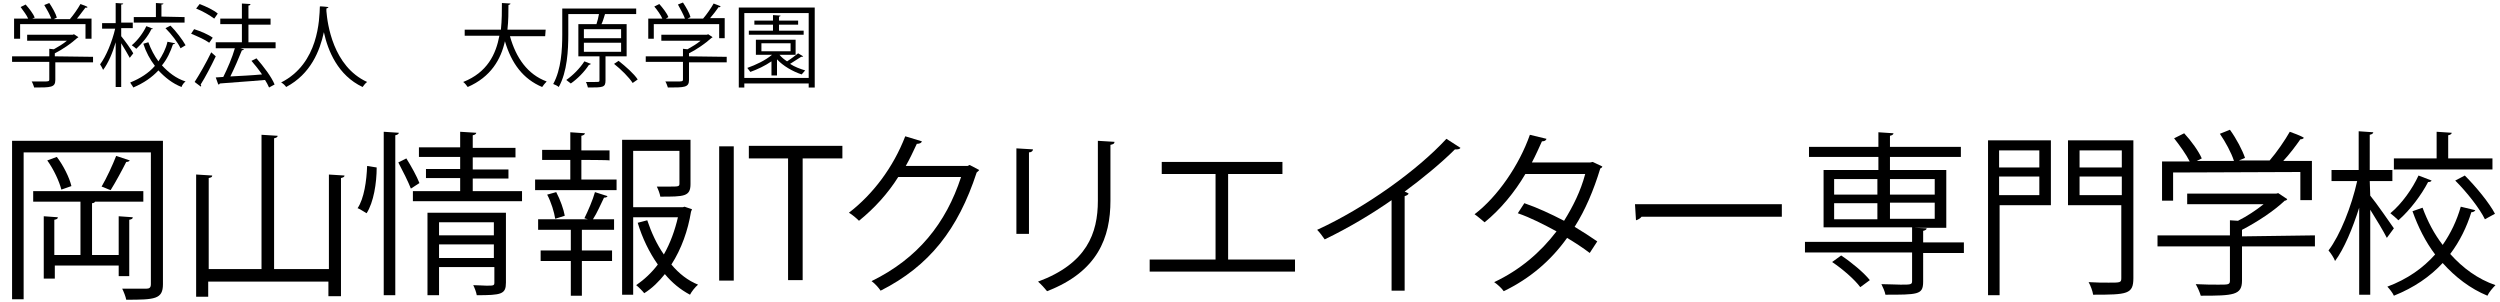
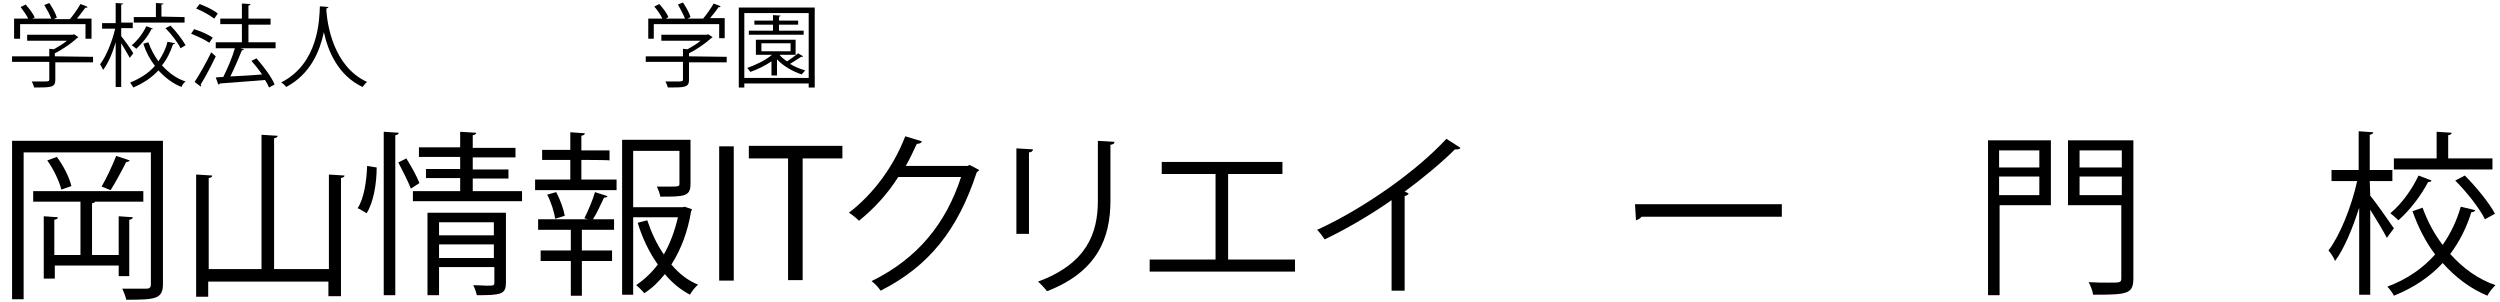
<svg xmlns="http://www.w3.org/2000/svg" version="1.1" id="b" x="0px" y="0px" viewBox="0 0 497.1 60" style="enable-background:new 0 0 497.1 60;" xml:space="preserve">
  <g id="c">
    <path d="M74.9,33.3c0,3.1-0.6,6.9-2,9.1c-1.3-0.8-1.5-0.9-1.8-1c1.3-1.9,1.8-5.5,1.9-8.4L74.9,33.3z M76.3,26.2l3,0.2   c0,0.2-0.2,0.4-0.7,0.5v31.8h-2.3C76.3,58.6,76.3,26.2,76.3,26.2z M81.7,37.5c-0.5-1.3-1.6-3.5-2.5-5.2l1.6-0.8   c1,1.6,2.1,3.6,2.6,4.9L81.7,37.5z M94,38h9.8v2H82.1v-2h9.4v-2.6h-6.8v-1.8h6.8v-2.4h-8.2v-1.9h8.2v-3.1l3.2,0.2   c0,0.2-0.2,0.4-0.7,0.5v2.5h8.5v1.9H94v2.4h7.1v1.8H94V38z M100.6,42.3v13.9c0,2.3-0.9,2.5-5.8,2.5c-0.1-0.6-0.4-1.4-0.7-2   c1,0,1.9,0.1,2.6,0.1c1.4,0,1.6,0,1.6-0.6v-3.1H87.3v5.6h-2.3V42.3C85.1,42.3,100.6,42.3,100.6,42.3z M98.2,44.2H87.3v2.6h10.9   V44.2z M87.3,51.3h10.9v-2.7H87.3V51.3z" />
    <path d="M115.6,31.8v3.9h7v2.1h-16.2v-2.1h7v-3.9h-5.6v-2h5.6v-3.5l2.9,0.2c0,0.2-0.2,0.4-0.7,0.5v2.9h5.6v2   C121.1,31.8,115.6,31.8,115.6,31.8z M116.2,43.4c0.7-1.4,1.7-3.7,2.1-5.2l2.5,0.8c-0.1,0.2-0.3,0.3-0.7,0.3   c-0.6,1.2-1.4,3.1-2.2,4.3h4.2v2.1h-6.4v4.1h6v2.1h-6v6.9h-2.2v-6.9h-6v-2.1h6v-4.1h-6.5v-2.1h9.9L116.2,43.4L116.2,43.4z    M110.4,43.5c-0.2-1.3-0.8-3.3-1.6-4.8l1.8-0.5c0.8,1.5,1.5,3.5,1.7,4.7C112.3,42.9,110.4,43.5,110.4,43.5z M136.1,41.1l1.5,0.5   c-0.1,0.2-0.1,0.3-0.2,0.5c-0.6,3.7-1.9,7.4-3.9,10.5c1.5,1.8,3.3,3.2,5.3,4c-0.6,0.5-1.3,1.4-1.6,2c-1.9-1-3.6-2.4-5-4.1   c-1.2,1.5-2.5,2.8-4.1,3.8c-0.4-0.5-1.1-1.2-1.6-1.6c1.6-1.1,3.1-2.5,4.3-4.1c-1.7-2.4-3.1-5.3-4-8.3l1.9-0.5   c0.8,2.4,1.9,4.8,3.3,6.8c1.3-2.3,2.2-4.8,2.8-7.4h-8.9v15.4h-2.2V27.8h13.6v8.8c0,2.5-1.3,2.5-6,2.5c-0.1-0.6-0.4-1.4-0.7-2   c0.9,0,1.8,0,2.4,0c1.9,0,2.1,0,2.1-0.6V30h-9.2v11.2h9.9L136.1,41.1L136.1,41.1z" />
    <path d="M143,29.1h2.9v26.7H143V29.1z" />
    <path d="M167.5,31.5h-7.9v24.2h-2.9V31.5h-7.8v-2.5h18.6L167.5,31.5L167.5,31.5z" />
    <path d="M194.7,33.8c-0.1,0.2-0.3,0.3-0.5,0.5c-3.7,11.3-9.4,18.6-19.1,23.5c-0.4-0.6-1.1-1.4-1.8-1.9c9.2-4.5,14.8-11.5,17.8-20.7   h-12.5c-2,3.2-4.7,6.2-7.8,8.7c-0.5-0.5-1.3-1.2-2-1.6c4.8-3.7,8.8-9,11.2-15.2l3.3,1c-0.1,0.4-0.6,0.5-1,0.5   c-0.7,1.5-1.4,3-2.2,4.4h12.3l0.4-0.2L194.7,33.8L194.7,33.8z" />
    <path d="M202.1,46.5v-17l3.3,0.2c0,0.3-0.3,0.6-0.8,0.6v16.2L202.1,46.5L202.1,46.5z M221.6,28.2c0,0.4-0.3,0.5-0.8,0.6v11.1   c0,7.3-2.5,14.1-12.6,18c-0.4-0.5-1.2-1.4-1.8-1.9c9.7-3.6,11.9-9.6,11.9-16.1V28L221.6,28.2L221.6,28.2z" />
    <path d="M231,32.2H255v2.4h-10.8v17h13.3V54h-28.9v-2.4h13.1v-17H231V32.2z" />
    <path d="M290.4,29.4c-0.1,0.2-0.4,0.3-0.7,0.3c-0.1,0-0.2,0-0.4,0c-2.7,2.7-6.6,5.9-10,8.4c0.3,0.1,0.7,0.3,0.8,0.4   c-0.1,0.2-0.4,0.4-0.8,0.5v18.8h-2.6v-18c-3.7,2.6-8.5,5.5-13.3,7.8c-0.4-0.6-1-1.4-1.5-1.9c9.6-4.4,20-11.9,25.7-18.1L290.4,29.4   L290.4,29.4z" />
-     <path d="M318.6,33.1c0,0.2-0.2,0.3-0.4,0.4c-1.3,4.3-3,8.3-5.1,11.6c1.5,0.9,3.2,2,4.5,2.9l-1.5,2.3c-1.3-1-3-2.1-4.5-3   c-3.2,4.5-7.4,8.1-12.6,10.6c-0.4-0.6-1.3-1.4-1.9-1.8c5.1-2.4,9.2-5.9,12.4-10.1c-2.6-1.4-5.1-2.7-7.7-3.6l1.3-2   c2.6,0.9,5.2,2.1,7.9,3.5c1.8-2.9,3.3-5.9,4.2-9.3h-11.9c-2.1,3.6-5,7.1-8.1,9.6c-0.5-0.4-1.4-1.2-2-1.6c4.6-3.5,8.9-9.8,11-15.8   l3.3,0.8c-0.1,0.4-0.5,0.5-0.9,0.5c-0.5,1.1-1.3,2.9-2,4.2h11.6l0.5-0.1L318.6,33.1L318.6,33.1z" />
    <path d="M325.1,40.6h29.2v2.5h-27.9c-0.2,0.3-0.7,0.6-1.1,0.7L325.1,40.6L325.1,40.6z" />
-     <path d="M390.5,48.2v2.1h-8.1V56c0,1.4-0.3,2-1.4,2.3c-1.1,0.3-3,0.3-6.1,0.3c-0.1-0.6-0.5-1.5-0.8-2.1c1.4,0,2.8,0.1,3.8,0.1   c2,0,2.3,0,2.3-0.7v-5.7h-21.3v-2.1h21.3v-2.9h-17.6V33.8h10.9v-2.6h-13.8v-2h13.8v-2.9l3,0.2c0,0.2-0.2,0.4-0.7,0.5v2.2h14.1v2   h-14.1v2.6H387v11.5h-6.3v0l2.4,0.1c0,0.2-0.2,0.4-0.7,0.5v2.3L390.5,48.2L390.5,48.2z M369.9,57.1c-1.1-1.5-3.5-3.6-5.6-5l1.8-1.3   c2.1,1.4,4.5,3.4,5.7,4.9L369.9,57.1L369.9,57.1z M364.7,35.6v3.1h8.6v-3.1H364.7z M364.7,40.4v3.2h8.6v-3.2H364.7z M384.7,35.6   h-8.9v3.1h8.9V35.6z M384.7,43.5v-3.2h-8.9v3.2H384.7z" />
    <path d="M407.8,27.9v12.9h-10.2v17.9h-2.3V27.9H407.8z M405.5,29.9h-8v3.4h8V29.9z M397.5,38.8h8v-3.7h-8V38.8z M424.2,27.9v27.4   c0,3.2-1.2,3.3-8,3.3c-0.1-0.7-0.5-1.8-0.9-2.5c1.5,0.1,2.9,0.1,4,0.1c2.3,0,2.5,0,2.5-0.9V40.8h-10.6V27.9L424.2,27.9L424.2,27.9z    M421.9,29.9h-8.4v3.4h8.4V29.9z M413.5,38.8h8.4v-3.7h-8.4V38.8z" />
-     <path d="M460.3,46.8v2.2h-14.5v6.8c0,2.9-1.7,3-8.2,3c-0.2-0.7-0.6-1.6-1-2.3c1.8,0.1,3.4,0.1,4.5,0.1c2,0,2.3,0,2.3-0.8V49H429   v-2.2h14.4v-3l1.6,0.1c1.8-0.9,3.6-2.1,5.1-3.3h-15.2v-2.1h17.7l0.4-0.1l1.8,1.2c-0.1,0.2-0.3,0.3-0.5,0.3c-2.1,2-5.4,4.2-8.5,5.8   v1.3L460.3,46.8L460.3,46.8z M432.1,34.3v5.6h-2.2v-7.8h5.5c-0.7-1.4-2-3.2-3.1-4.6l2-1c1.4,1.5,2.9,3.6,3.5,5l-1,0.5h7.4   c-0.5-1.6-1.7-3.8-2.8-5.4l2-0.8c1.3,1.8,2.5,4.1,3,5.6l-1.2,0.5h6.1c1.4-1.6,3.1-4.1,4-5.7c2.2,0.8,2.5,1,2.8,1.2   c-0.1,0.2-0.4,0.3-0.7,0.3c-0.9,1.3-2.1,2.9-3.4,4.3h5.7v7.8h-2.3v-5.6L432.1,34.3L432.1,34.3z" />
    <path d="M471.3,38.9c1.1,1.3,4,5.5,4.7,6.5l-1.4,1.9c-0.6-1.2-2.1-3.7-3.3-5.6v16.9h-2.2V41.3c-1.3,4.1-3,8.2-4.8,10.6   c-0.2-0.6-0.8-1.5-1.3-2.1c2.3-3,4.6-8.8,5.7-13.8h-5.1v-2.2h5.4v-7.7l2.9,0.2c0,0.2-0.2,0.4-0.7,0.5v7h4.5v2.2h-4.5L471.3,38.9   L471.3,38.9z M481.7,41.3c1,2.7,2.3,5.2,4,7.4c1.6-2.3,2.8-4.8,3.6-7.6l2.9,0.7c-0.1,0.2-0.4,0.4-0.8,0.4c-0.9,2.9-2.3,5.8-4.2,8.3   c2.5,2.8,5.5,5,9,6.2c-0.5,0.5-1.3,1.4-1.6,2.1c-3.4-1.4-6.4-3.7-8.9-6.5c-2.5,2.7-5.7,4.9-9.7,6.5c-0.2-0.5-0.9-1.4-1.3-1.8   c4-1.5,7.1-3.7,9.5-6.4c-1.9-2.5-3.4-5.5-4.5-8.6L481.7,41.3L481.7,41.3z M483.5,35.9c-0.1,0.2-0.3,0.3-0.7,0.3   c-1.3,2.5-3.5,5.5-5.9,7.6c-0.4-0.4-1.1-1-1.6-1.4c2.3-1.9,4.4-4.9,5.6-7.5L483.5,35.9L483.5,35.9z M495.6,31.5v2.2H476v-2.2h8.5   v-5.3l3,0.2c0,0.2-0.2,0.4-0.7,0.5v4.6H495.6L495.6,31.5z M494.1,43.6c-1-2.1-3.6-5.4-5.9-7.7l1.9-1c2.3,2.3,4.9,5.5,6,7.6   L494.1,43.6z" />
    <g>
      <path d="M18.5,11.3v1.1H11v3.5c0,1.5-0.9,1.5-4.2,1.5c-0.1-0.3-0.3-0.9-0.5-1.2c0.9,0,1.7,0,2.3,0c1,0,1.2,0,1.2-0.4v-3.5H2.4    v-1.1h7.4V9.7l0.9,0.1c0.9-0.5,1.9-1.1,2.6-1.7H5.4V6.9h9.1l0.2-0.1l0.9,0.6c-0.1,0.1-0.2,0.1-0.3,0.2c-1.1,1-2.8,2.2-4.4,3v0.6    L18.5,11.3L18.5,11.3z M4,4.8v2.9H2.8v-4h2.8C5.3,3,4.6,2.1,4.1,1.4l1-0.5c0.7,0.8,1.5,1.8,1.8,2.6L6.4,3.7h3.8    C9.9,2.9,9.3,1.8,8.8,1l1-0.4c0.6,0.9,1.3,2.1,1.5,2.9l-0.6,0.3h3.2c0.7-0.8,1.6-2.1,2.1-3c1.1,0.4,1.3,0.5,1.4,0.6    c0,0.1-0.2,0.2-0.4,0.1c-0.5,0.6-1.1,1.5-1.7,2.2h2.9v4H17V4.8L4,4.8L4,4.8z" />
      <path d="M24.1,7.2c0.6,0.7,2.1,2.8,2.4,3.4l-0.7,0.9c-0.3-0.6-1.1-1.9-1.7-2.9v8.7H23V8.4c-0.6,2.1-1.5,4.2-2.5,5.5    c-0.1-0.3-0.4-0.8-0.6-1.1c1.2-1.6,2.4-4.5,3-7.1h-2.6V4.6H23v-4l1.5,0.1c0,0.1-0.1,0.2-0.4,0.2v3.6h2.3v1.1h-2.3L24.1,7.2    L24.1,7.2z M29.5,8.4c0.5,1.4,1.2,2.7,2,3.8c0.8-1.2,1.5-2.5,1.8-3.9l1.5,0.3c0,0.1-0.2,0.2-0.4,0.2c-0.5,1.5-1.2,3-2.2,4.2    c1.3,1.4,2.8,2.6,4.7,3.2c-0.3,0.2-0.7,0.7-0.8,1.1c-1.8-0.7-3.3-1.9-4.6-3.3c-1.3,1.4-2.9,2.5-5,3.4c-0.1-0.3-0.5-0.7-0.6-1    c2-0.8,3.7-1.9,4.9-3.3c-1-1.3-1.8-2.8-2.3-4.4L29.5,8.4L29.5,8.4z M30.4,5.7c0,0.1-0.2,0.1-0.3,0.1c-0.6,1.3-1.8,2.8-3,3.9    c-0.2-0.2-0.6-0.5-0.9-0.7c1.2-1,2.3-2.5,2.9-3.8L30.4,5.7L30.4,5.7z M36.7,3.4v1.1H26.6V3.4H31V0.6l1.5,0.1    c0,0.1-0.1,0.2-0.4,0.2v2.4L36.7,3.4L36.7,3.4z M35.9,9.6c-0.5-1.1-1.8-2.8-3-4l1-0.5C35,6.2,36.3,7.9,36.9,9L35.9,9.6L35.9,9.6z" />
      <path d="M38.6,5.8c1.3,0.4,2.9,1.1,3.7,1.7l-0.7,1c-0.8-0.6-2.4-1.3-3.6-1.8L38.6,5.8L38.6,5.8z M38.7,16.3    c0.9-1.4,2.3-3.8,3.3-5.9c0.7,0.6,0.8,0.7,0.9,0.8c-0.9,1.9-2.1,4.2-3,5.6c0,0.1,0.1,0.2,0.1,0.2c0,0.1,0,0.2-0.1,0.2L38.7,16.3    L38.7,16.3z M39.7,0.8c1.3,0.5,2.8,1.2,3.6,1.9l-0.7,1c-0.8-0.6-2.3-1.5-3.6-2C39,1.7,39.7,0.8,39.7,0.8z M54.8,8.4v1.2h-7    l0.7,0.2c0,0.1-0.2,0.2-0.4,0.2c-0.6,1.5-1.5,3.6-2.3,5.2c1.9-0.1,4.1-0.2,6.3-0.4c-0.6-0.9-1.4-1.9-2.1-2.7l1-0.5    c1.4,1.6,3,3.7,3.6,5.2l-1.1,0.6c-0.2-0.5-0.5-1-0.8-1.5c-3.3,0.3-6.8,0.5-9,0.7c0,0.1-0.1,0.2-0.3,0.2l-0.5-1.4l1.5-0.1    c0.8-1.6,1.8-3.9,2.3-5.7h-3.8V8.4h5.2V4.8h-4.3V3.7h4.3v-3l1.7,0.1c0,0.2-0.2,0.3-0.4,0.3v2.6h4.4v1.2h-4.4v3.5L54.8,8.4    L54.8,8.4z" />
      <path d="M65.3,1.4c0,0.1-0.1,0.2-0.4,0.3l0,0.5c0.2,2.5,1.3,11,8.1,14.1c-0.3,0.2-0.7,0.7-0.9,1c-4.9-2.3-6.9-7.2-7.7-10.9h0    c-0.8,3.7-2.6,8.3-7.5,10.9c-0.2-0.3-0.6-0.7-1-0.9c7.5-3.8,7.6-12.6,7.7-15.1C63.6,1.2,65.3,1.4,65.3,1.4z" />
-       <path d="M108.4,7.2h-7c1.2,4.3,3.5,7.6,7.3,9c-0.3,0.3-0.7,0.8-0.9,1.1c-3.8-1.6-6.1-4.7-7.4-9.1c-0.8,3.6-2.8,7.1-7.4,9.1    c-0.2-0.3-0.6-0.8-0.9-1c4.8-1.9,6.5-5.5,7.2-9.2h-6.9V5.9h7.2c0.2-1.9,0.2-3.7,0.2-5.3l1.7,0.1c0,0.2-0.2,0.2-0.4,0.3    c0,1.4,0,3.1-0.2,4.9h7.6L108.4,7.2L108.4,7.2z" />
-       <path d="M124.7,11.2h-4.3V16c0,1.4-0.5,1.4-3.5,1.4c-0.1-0.3-0.2-0.8-0.4-1.1c0.7,0,1.3,0,1.7,0c0.9,0,1,0,1-0.3v-4.8h-4.2V4.8    h3.6c0.2-0.6,0.4-1.4,0.5-2h-6.1v4.1c0,3-0.2,7.4-1.9,10.4c-0.2-0.2-0.8-0.5-1.1-0.6c1.6-2.9,1.8-6.9,1.8-9.8V1.7h14.7v1.1h-6.2    c-0.2,0.6-0.4,1.4-0.7,2h5V11.2z M117.5,12.7c-0.1,0.1-0.2,0.2-0.4,0.2c-0.9,1.4-2.3,2.8-3.6,3.7c-0.2-0.2-0.7-0.5-0.9-0.7    c1.3-0.9,2.7-2.3,3.6-3.7L117.5,12.7L117.5,12.7z M116.1,5.8v1.8h7.4V5.8H116.1z M116.1,8.5v1.8h7.4V8.5H116.1z M125.8,16.5    c-0.7-1.1-2.3-2.7-3.7-3.8l0.9-0.6c1.4,1.1,3.1,2.6,3.8,3.7L125.8,16.5z" />
      <path d="M144.5,11.3v1.1H137v3.5c0,1.5-0.9,1.5-4.2,1.5c-0.1-0.3-0.3-0.9-0.5-1.2c0.9,0,1.7,0,2.3,0c1,0,1.2,0,1.2-0.4v-3.5h-7.4    v-1.1h7.4V9.7l0.9,0.1c0.9-0.5,1.9-1.1,2.6-1.7h-7.8V6.9h9.1l0.2-0.1l0.9,0.6c-0.1,0.1-0.2,0.1-0.3,0.2c-1.1,1-2.8,2.2-4.4,3v0.6    L144.5,11.3L144.5,11.3z M130,4.8v2.9h-1.1v-4h2.8c-0.3-0.7-1-1.7-1.6-2.4l1-0.5c0.7,0.8,1.5,1.8,1.8,2.6l-0.5,0.3h3.8    c-0.3-0.8-0.9-1.9-1.4-2.8l1-0.4c0.6,0.9,1.3,2.1,1.5,2.9l-0.6,0.3h3.1c0.7-0.8,1.6-2.1,2.1-3c1.1,0.4,1.3,0.5,1.4,0.6    c-0.1,0.1-0.2,0.2-0.4,0.1c-0.4,0.6-1.1,1.5-1.7,2.2h2.9v4H143V4.8L130,4.8L130,4.8z" />
      <path d="M146.8,1.5H162v15.9h-1.2v-0.8H148v0.8h-1.1V1.5z M148,15.5h12.8V2.6H148V15.5z M155,10.9c0.4,0.5,0.9,0.9,1.5,1.3    c0.8-0.5,1.7-1.2,2.2-1.6l1,0.6c-0.1,0.1-0.2,0.1-0.4,0.1c-0.6,0.4-1.4,0.9-2.2,1.4c0.9,0.6,2,1,3,1.3c-0.2,0.2-0.5,0.6-0.7,0.8    c-1.8-0.6-3.7-1.7-4.9-3v3.2h-1.1v-2.8c-1.3,0.9-2.8,1.6-4.2,2.1c-0.1-0.2-0.5-0.6-0.6-0.8c1.7-0.6,3.6-1.5,4.9-2.6h-3.2v-3h7.9v3    L155,10.9L155,10.9z M159.8,6.1v0.8h-10.9V6.1h4.8V4.9h-3.7V4.1h3.7V3l1.5,0.1c0,0.1-0.1,0.2-0.3,0.2v0.8h3.8v0.8h-3.8v1.2H159.8    L159.8,6.1z M151.4,8.6v1.6h5.8V8.6H151.4z" />
    </g>
    <g>
      <path d="M32.4,28v28.5c0,3-1.6,3.1-7.3,3.1c-0.1-0.6-0.5-1.6-0.8-2.2c0.9,0,1.9,0,2.6,0c1.1,0,1.9,0,2.2,0c0.6,0,0.9-0.2,0.9-0.9    V30.3H4.7v29.2H2.4V28H32.4z M25.8,54.9h-2.2v-2.1H10.9v2.6H8.7V43l2.8,0.2c0,0.3-0.2,0.4-0.7,0.5v7H16V40.1H6.6V38h21.9v2.1h-9.6    c-0.1,0.2-0.3,0.3-0.6,0.3v10.3h5.3V43l2.8,0.2c0,0.3-0.2,0.4-0.7,0.5V54.9z M12.2,37.7c-0.4-1.6-1.5-4-2.8-5.8l1.9-0.7    c1.3,1.7,2.5,4.1,2.9,5.8L12.2,37.7z M25.8,31.9c-0.1,0.2-0.4,0.3-0.7,0.3c-0.8,1.6-2.1,4-3.1,5.6c-0.4-0.1-1.4-0.6-1.8-0.7    c1-1.7,2.2-4.3,2.9-6.1L25.8,31.9z" />
      <path d="M65.3,34.7l3.2,0.2c0,0.3-0.3,0.4-0.7,0.5v23.5h-2.5V56H41.4V59H39V34.7l3.2,0.2c0,0.3-0.2,0.4-0.7,0.5v18.1h10.5V26.8    l3.2,0.2c0,0.3-0.3,0.4-0.7,0.5v26h10.9V34.7z" />
    </g>
  </g>
</svg>